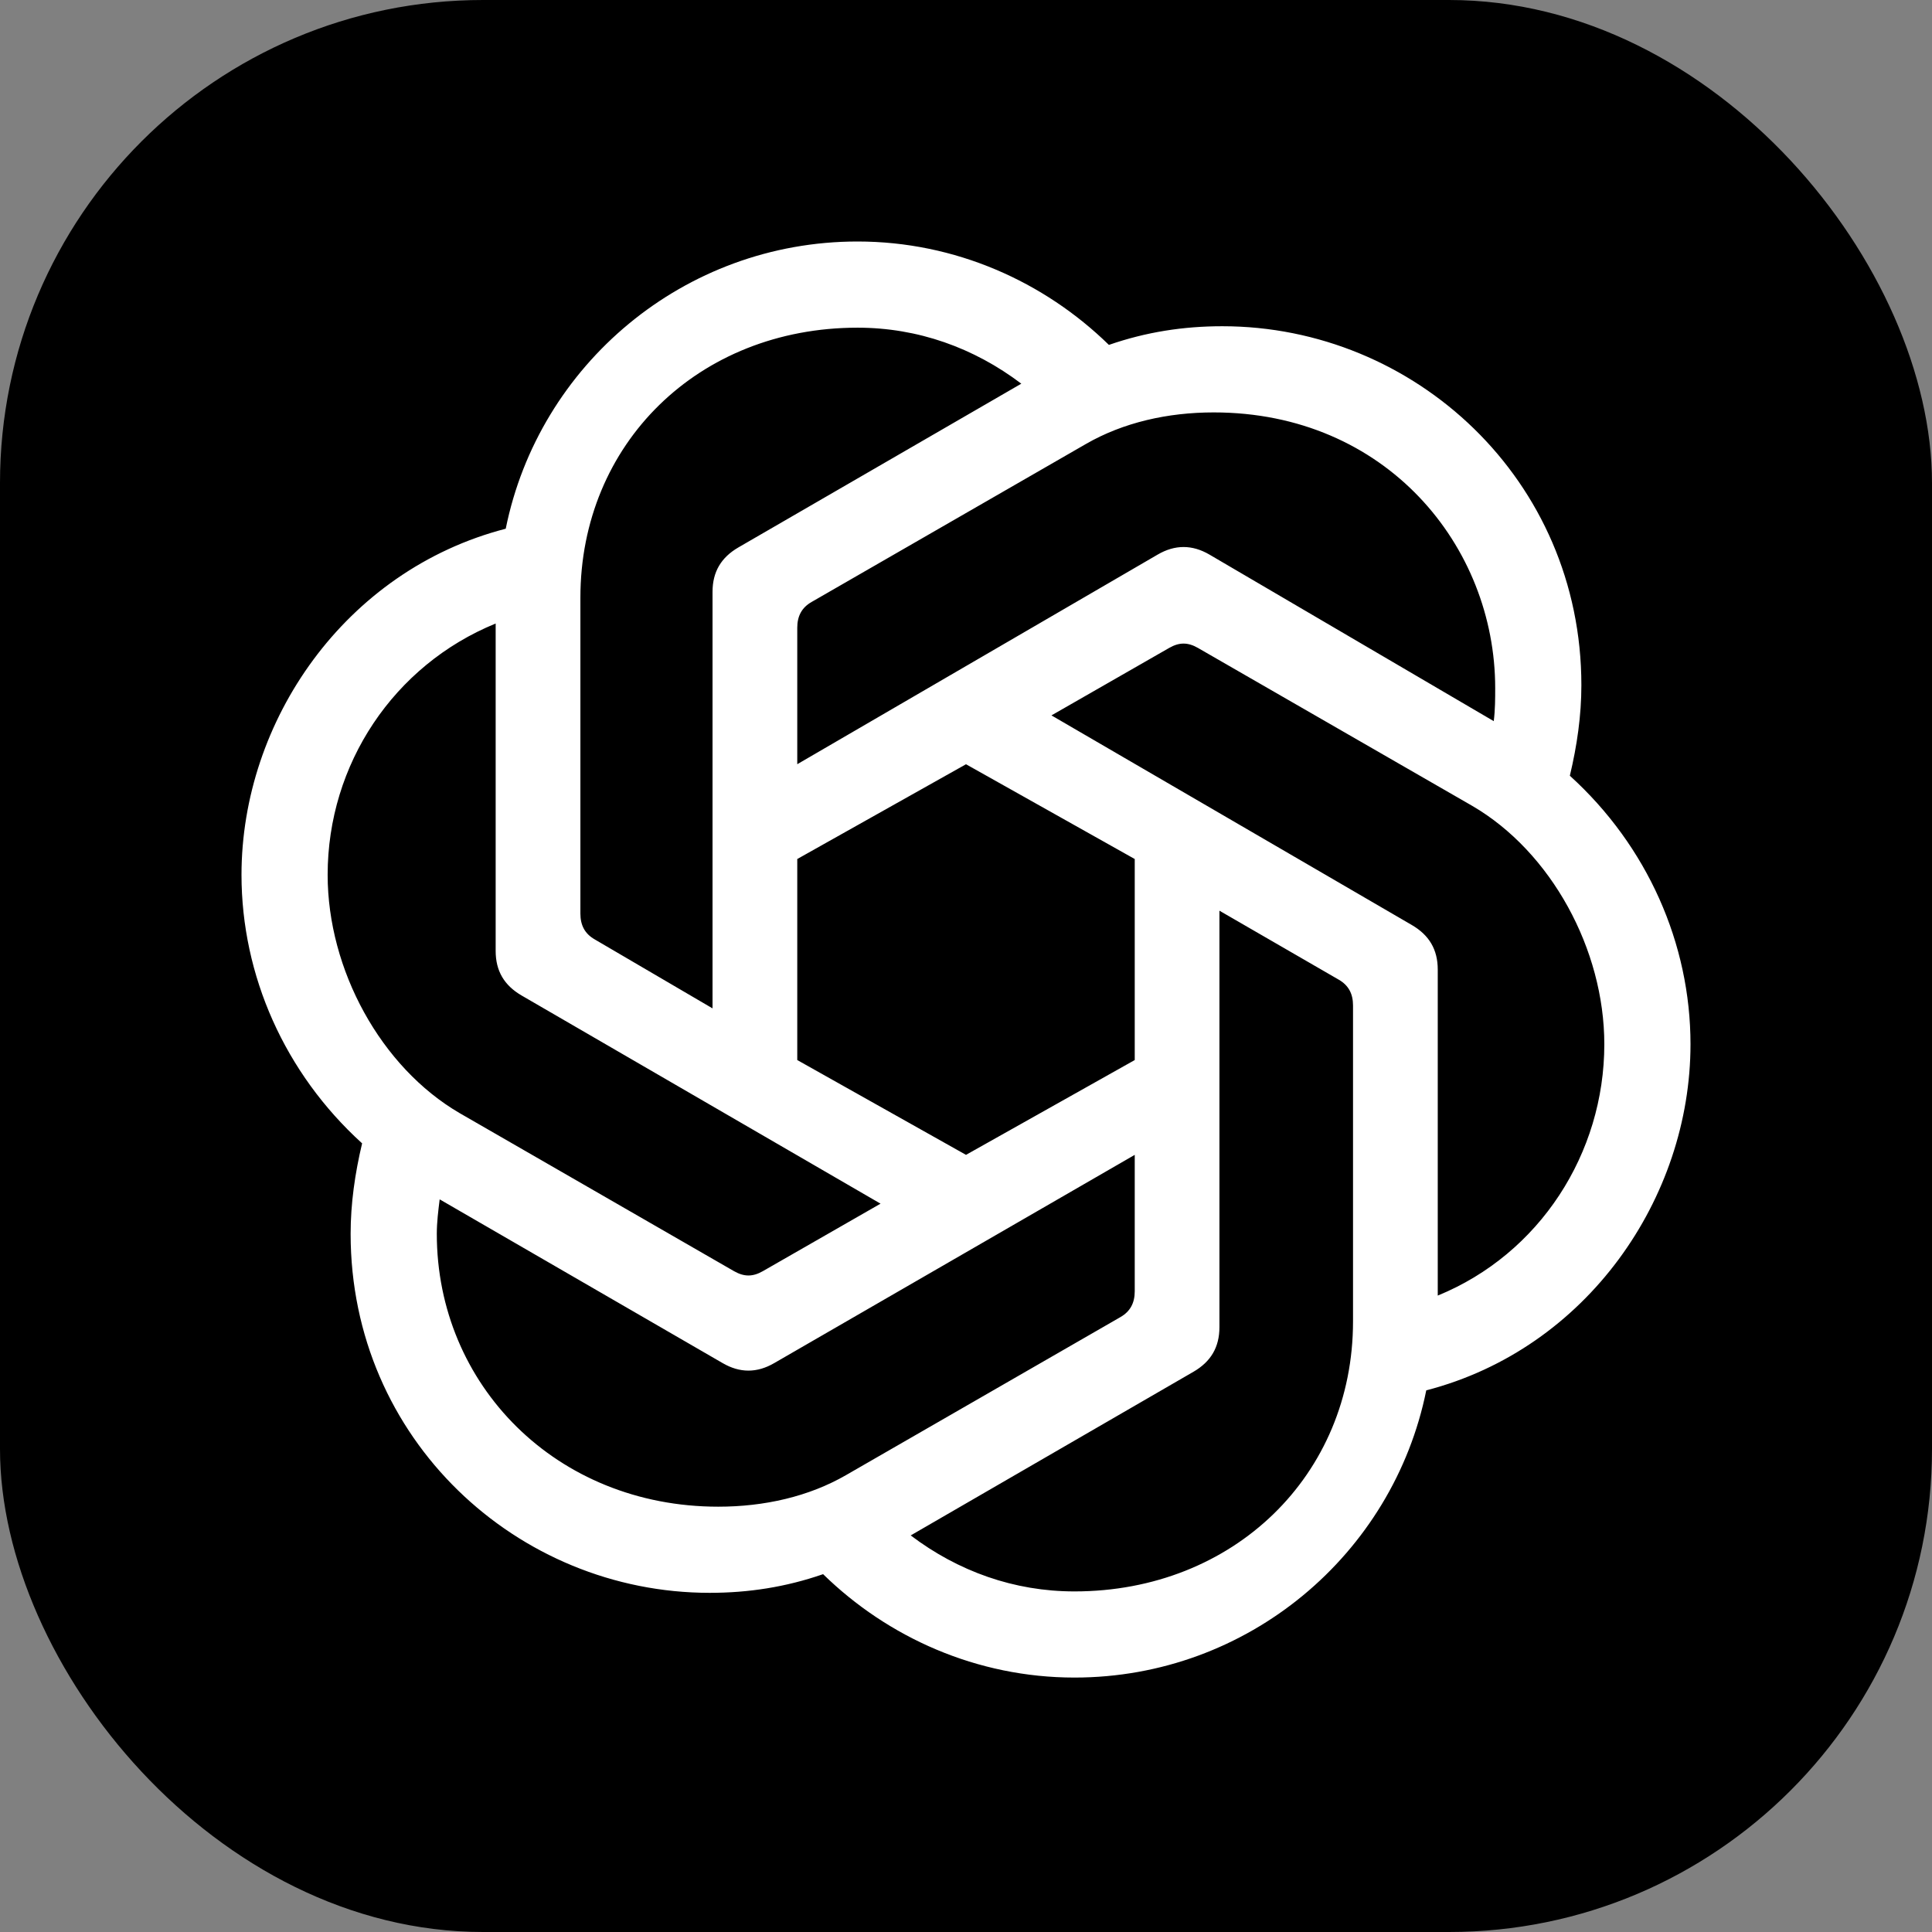
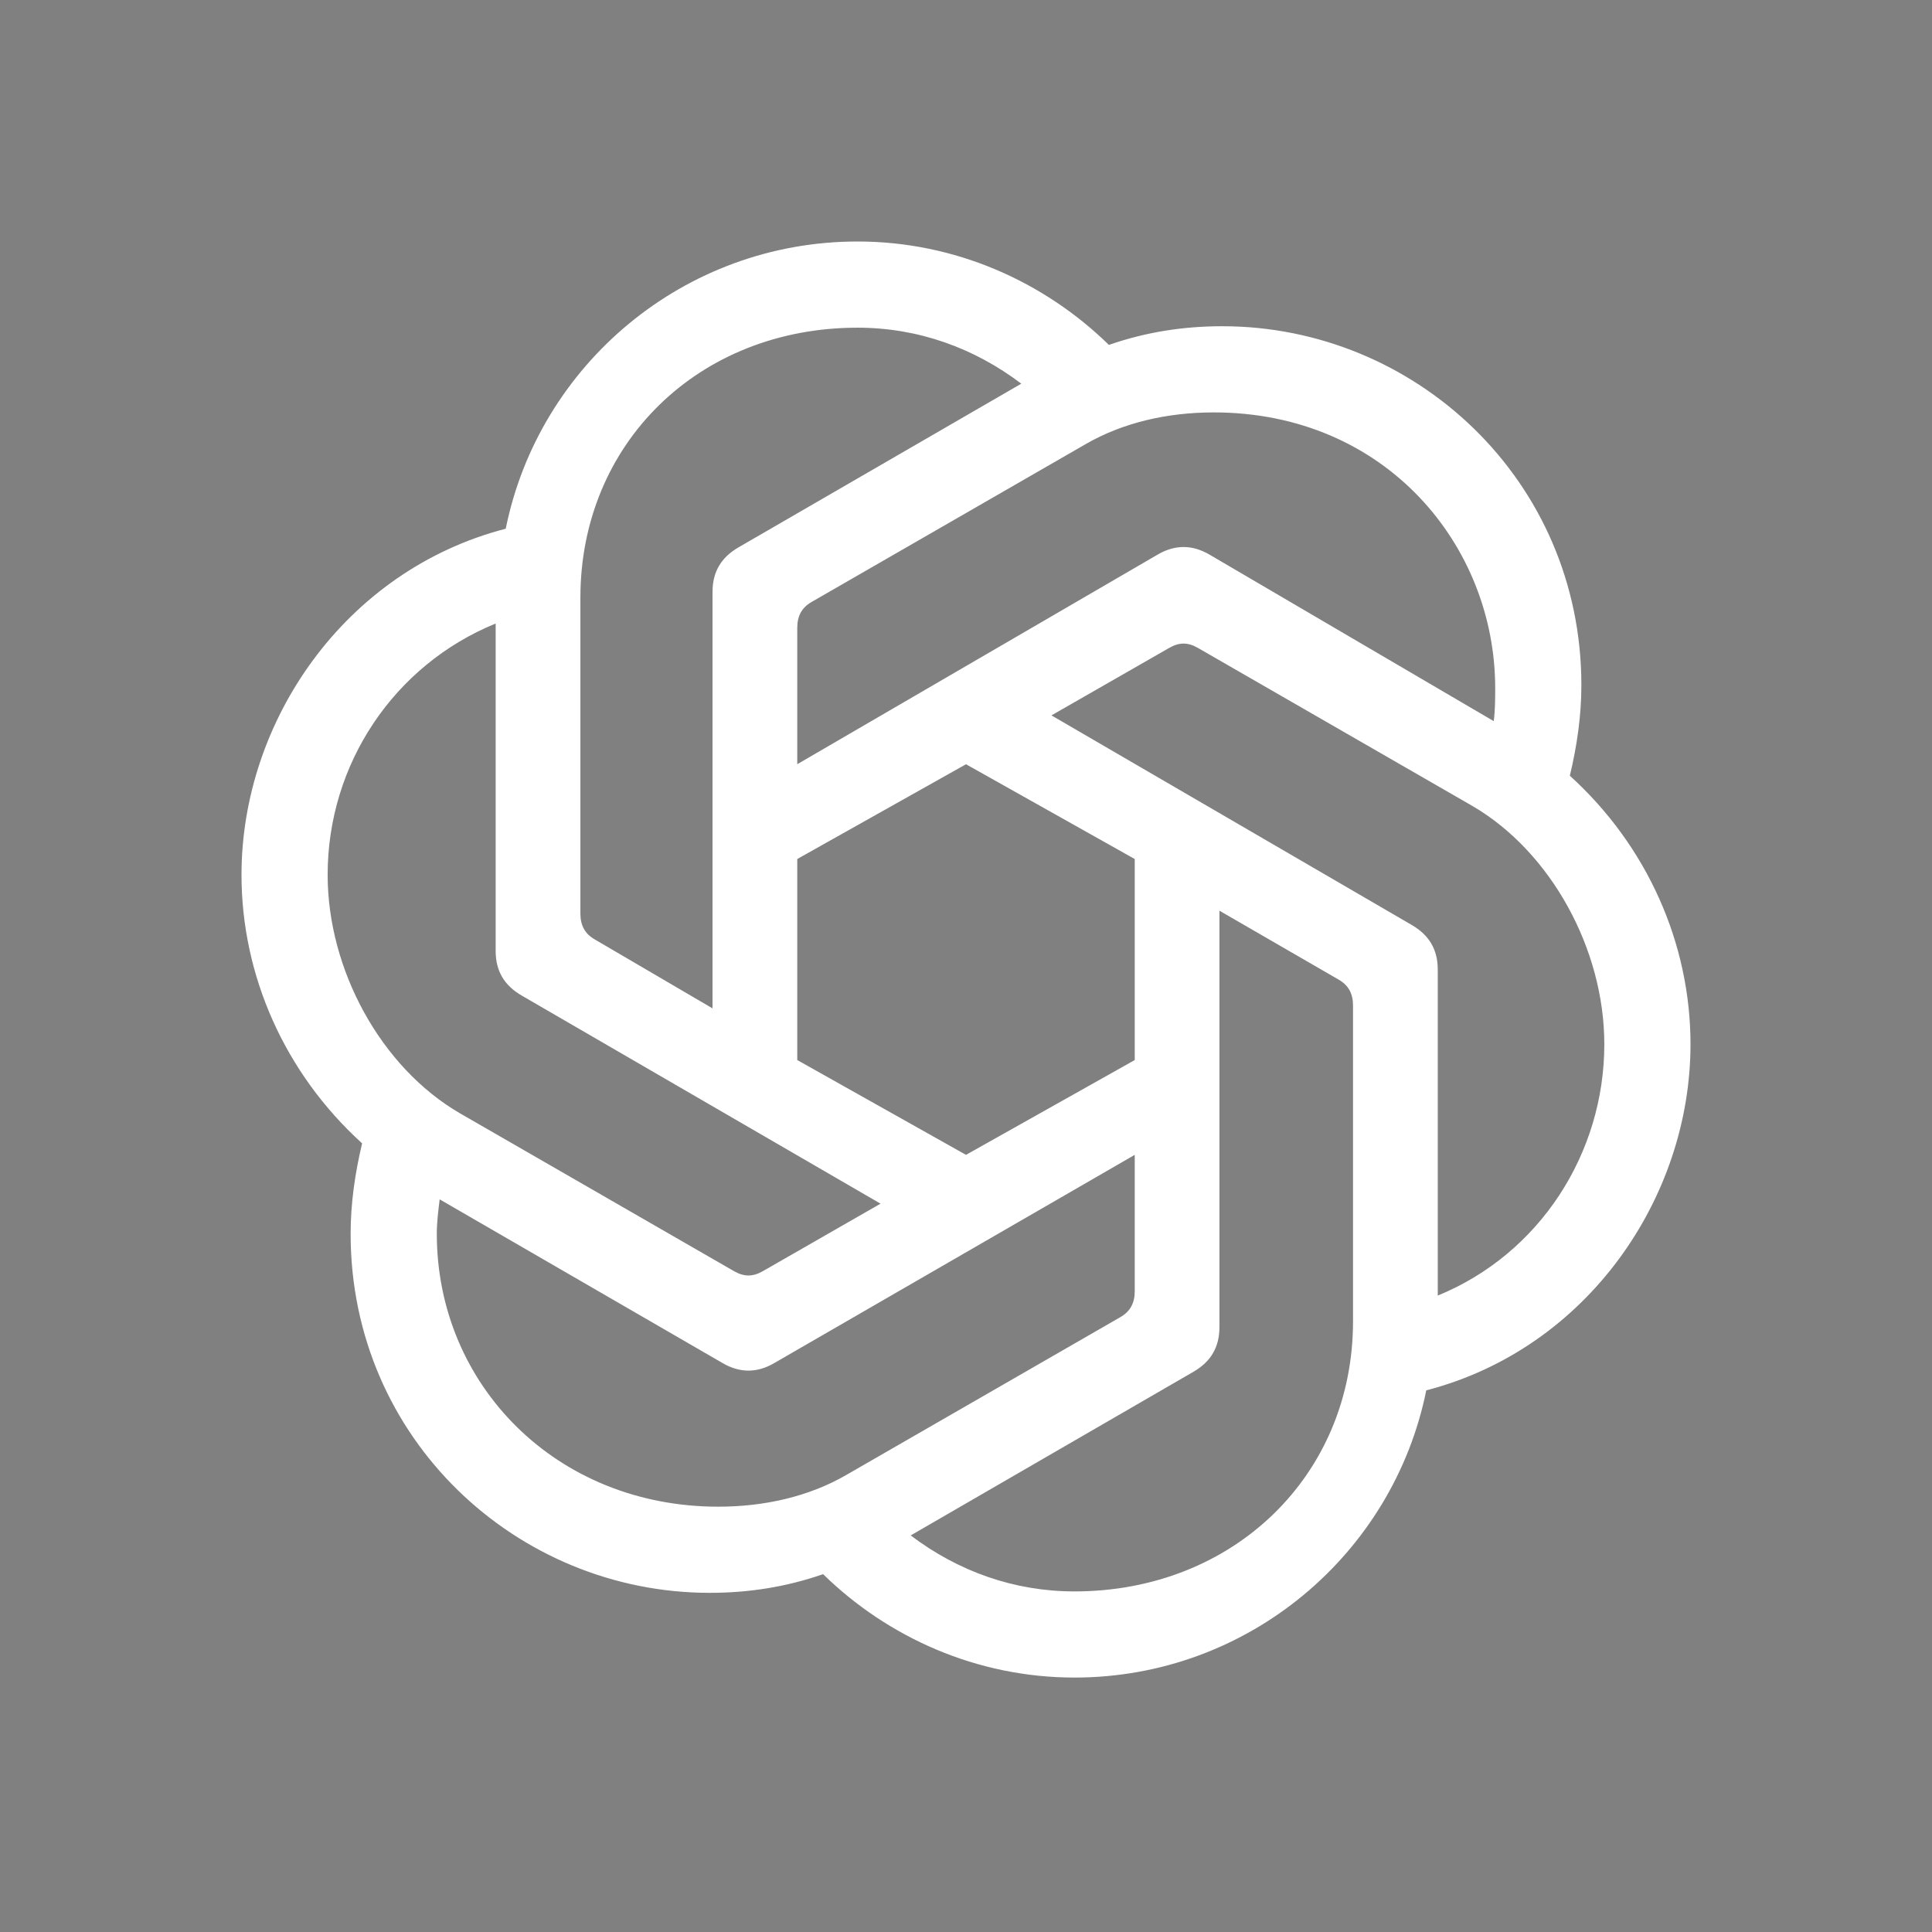
<svg xmlns="http://www.w3.org/2000/svg" width="56" height="56" viewBox="0 0 56 56" fill="none">
  <rect x="0" y="0" width="56" height="56" fill="#808080" stroke="none" />
-   <rect width="56" height="56" rx="14" fill="black" />
  <path d="M23.109 22.151V18.197C23.109 17.864 23.234 17.614 23.525 17.448L31.476 12.869C32.558 12.245 33.848 11.954 35.18 11.954C40.175 11.954 43.339 15.825 43.339 19.945C43.339 20.237 43.339 20.57 43.297 20.903L35.055 16.074C34.556 15.783 34.056 15.783 33.557 16.074L23.109 22.151ZM41.674 37.553V28.104C41.674 27.521 41.424 27.105 40.924 26.813L30.477 20.736L33.89 18.78C34.181 18.613 34.431 18.613 34.722 18.78L42.673 23.358C44.962 24.691 46.502 27.521 46.502 30.268C46.502 33.431 44.629 36.345 41.674 37.553V37.553ZM20.653 29.228L17.24 27.23C16.948 27.064 16.823 26.814 16.823 26.481V17.323C16.823 12.87 20.237 9.498 24.857 9.498C26.606 9.498 28.229 10.081 29.603 11.121L21.403 15.867C20.903 16.158 20.653 16.574 20.653 17.157V29.228L20.653 29.228ZM28 33.474L23.109 30.726V24.899L28 22.152L32.891 24.899V30.726L28 33.474ZM31.143 46.128C29.394 46.128 27.771 45.545 26.397 44.505L34.597 39.759C35.096 39.468 35.346 39.051 35.346 38.468V26.397L38.802 28.395C39.093 28.561 39.218 28.811 39.218 29.144V38.302C39.218 42.755 35.763 46.128 31.143 46.128ZM21.277 36.846L13.327 32.267C11.037 30.934 9.497 28.104 9.497 25.357C9.497 22.152 11.412 19.28 14.367 18.073V27.563C14.367 28.146 14.617 28.562 15.117 28.854L25.523 34.889L22.11 36.846C21.819 37.012 21.569 37.012 21.277 36.846ZM20.82 43.672C16.116 43.672 12.661 40.134 12.661 35.763C12.661 35.43 12.703 35.097 12.744 34.764L20.944 39.509C21.444 39.801 21.943 39.801 22.443 39.509L32.891 33.474V37.428C32.891 37.761 32.766 38.011 32.474 38.178L24.524 42.756C23.442 43.381 22.151 43.672 20.819 43.672H20.82ZM31.143 48.625C36.179 48.625 40.383 45.045 41.341 40.3C46.003 39.093 49 34.722 49 30.268C49 27.355 47.751 24.524 45.503 22.485C45.712 21.61 45.837 20.736 45.837 19.862C45.837 13.91 41.008 9.456 35.43 9.456C34.306 9.456 33.224 9.622 32.142 9.997C30.268 8.165 27.688 7 24.857 7C19.821 7 15.617 10.58 14.659 15.325C9.997 16.532 7 20.903 7 25.357C7 28.27 8.249 31.101 10.496 33.141C10.288 34.015 10.163 34.889 10.163 35.763C10.163 41.715 14.992 46.169 20.57 46.169C21.694 46.169 22.776 46.003 23.858 45.628C25.731 47.46 28.312 48.625 31.143 48.625Z" fill="white" />
</svg>